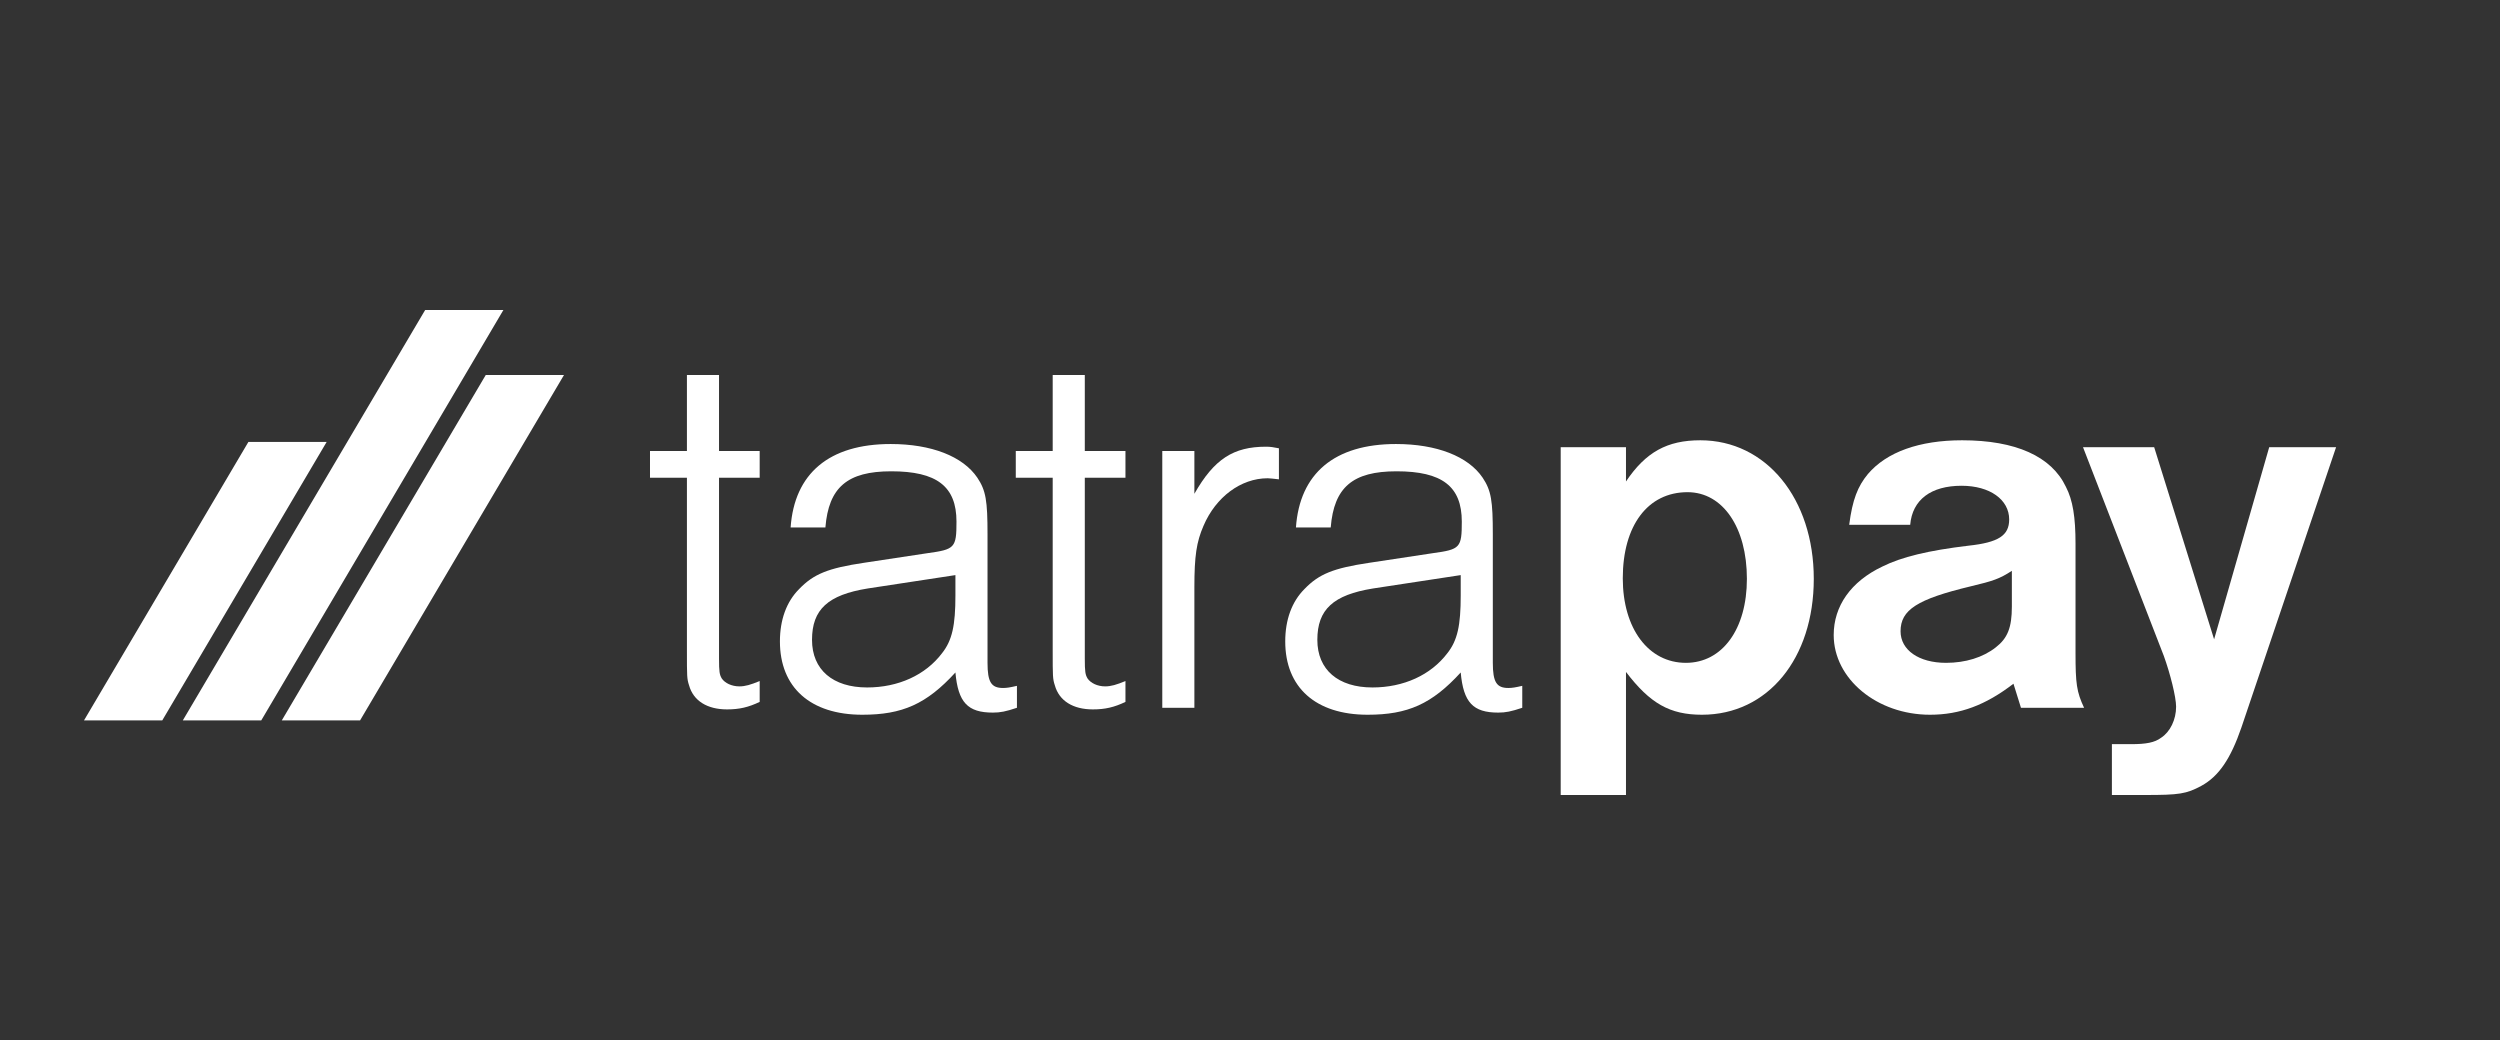
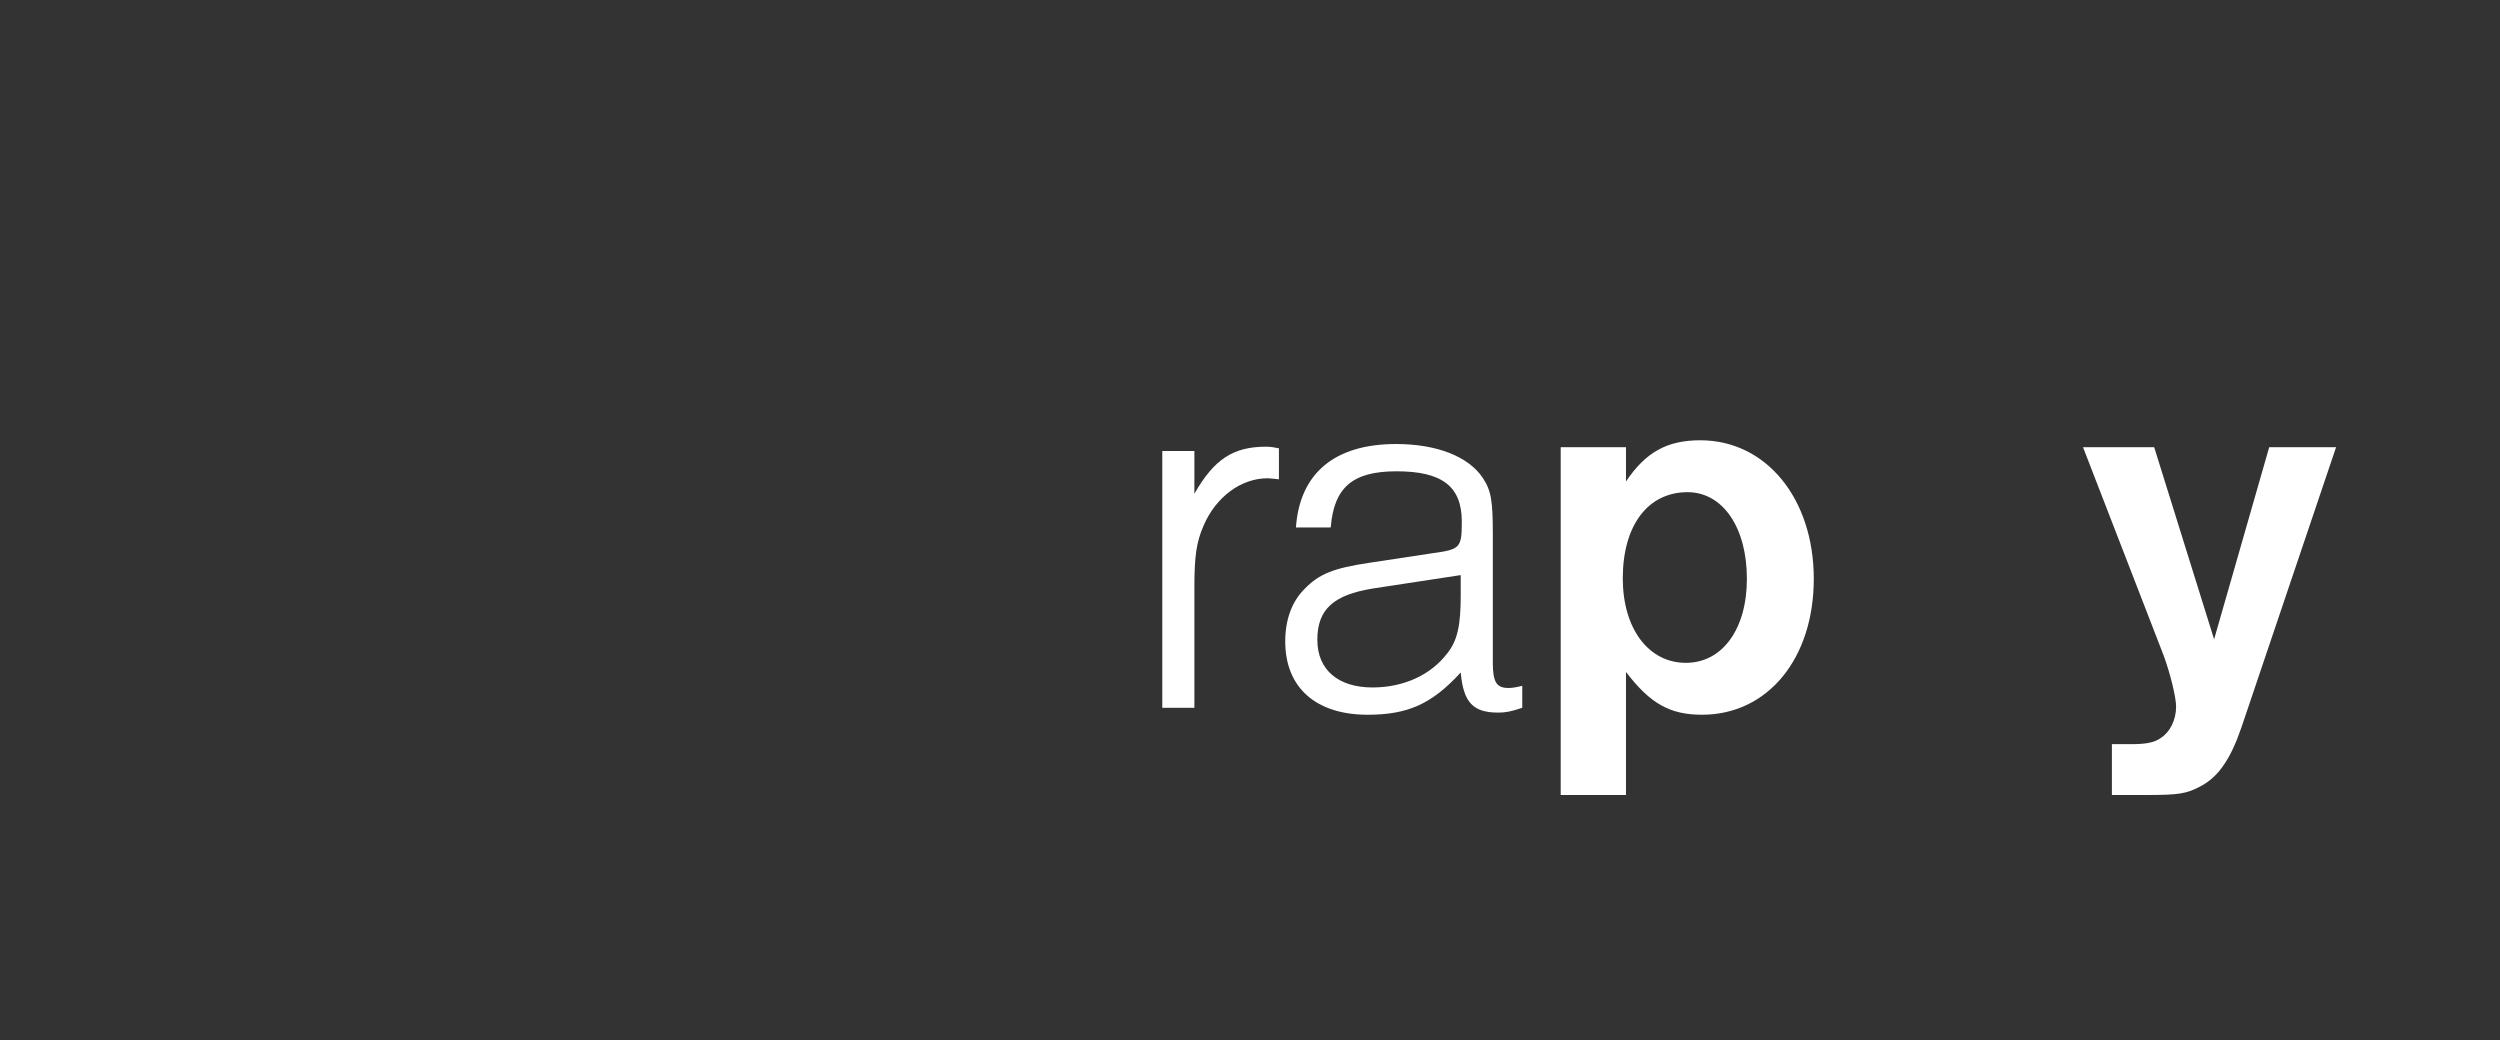
<svg xmlns="http://www.w3.org/2000/svg" width="125" height="52" viewBox="0 0 125 52" fill="none">
  <rect x="0" y="0" width="125" height="52" fill="#333333" stroke="none" />
  <g clip-path="url(#clip0_4822_71744)">
    <path fill-rule="evenodd" clip-rule="evenodd" d="M21.258 15.5L9.141 36.019H13.063L25.17 15.5H21.258ZM12.419 22.098L4.2 36.02H8.113L16.332 22.098H12.419ZM14.09 36.019L24.288 18.749H28.2L18.004 36.019H14.09Z" fill="white" />
  </g>
  <path d="M113.46 22.361H116.804L112.069 36.379C111.534 37.931 110.946 38.813 110.063 39.295C109.314 39.696 108.966 39.75 107.254 39.75H105.595V37.208H106.558C107.307 37.208 107.735 37.128 108.056 36.887C108.511 36.593 108.805 35.978 108.805 35.336C108.805 34.854 108.511 33.677 108.19 32.794L104.151 22.361H107.709L110.705 31.965L113.46 22.361Z" fill="white" />
-   <path d="M95.51 26.24H92.46C92.621 24.983 92.888 24.314 93.397 23.699C94.333 22.602 95.965 22.014 98.105 22.014C100.78 22.014 102.572 22.816 103.295 24.341C103.643 25.01 103.776 25.866 103.776 27.177V32.634C103.776 34.186 103.83 34.587 104.204 35.389H101.048L100.673 34.186C99.282 35.256 97.998 35.737 96.5 35.737C93.851 35.737 91.685 33.945 91.685 31.751C91.685 30.307 92.541 29.076 94.119 28.327C95.082 27.846 96.42 27.524 98.426 27.284C99.924 27.123 100.459 26.775 100.459 25.973C100.459 24.983 99.496 24.288 98.078 24.288C96.553 24.288 95.617 24.983 95.51 26.24ZM100.593 30.333V28.541C99.978 28.942 99.656 29.049 98.533 29.317C95.858 29.959 95.028 30.494 95.028 31.564C95.028 32.5 95.938 33.142 97.302 33.142C98.265 33.142 99.148 32.875 99.79 32.367C100.379 31.912 100.593 31.377 100.593 30.333Z" fill="white" />
  <path d="M78.035 22.361H81.299V24.073C82.289 22.602 83.359 22.014 85.018 22.014C88.308 22.014 90.689 24.93 90.689 28.942C90.689 32.928 88.388 35.737 85.098 35.737C83.493 35.737 82.503 35.175 81.299 33.597V39.75H78.035V22.361ZM84.376 24.609C82.396 24.609 81.139 26.267 81.139 28.916C81.139 31.43 82.423 33.142 84.295 33.142C86.115 33.142 87.345 31.457 87.345 28.942C87.345 26.374 86.141 24.609 84.376 24.609Z" fill="white" />
  <path d="M76.113 34.292V35.389C75.551 35.577 75.284 35.63 74.909 35.63C73.652 35.63 73.17 35.122 73.036 33.624C71.592 35.202 70.388 35.737 68.382 35.737C65.787 35.737 64.262 34.373 64.262 32.072C64.262 31.002 64.583 30.092 65.225 29.45C65.947 28.701 66.669 28.407 68.462 28.14L71.645 27.658C73.01 27.471 73.09 27.39 73.09 26.08C73.09 24.314 72.1 23.565 69.826 23.565C67.632 23.565 66.696 24.368 66.536 26.374H64.797C64.984 23.672 66.723 22.201 69.799 22.201C71.832 22.201 73.411 22.816 74.133 23.886C74.561 24.528 74.641 25.036 74.641 26.722V33.142C74.641 34.105 74.829 34.399 75.417 34.399C75.605 34.399 75.765 34.373 76.113 34.292ZM73.036 28.755L68.649 29.424C66.669 29.745 65.867 30.467 65.867 31.992C65.867 33.49 66.91 34.373 68.622 34.373C70.174 34.373 71.538 33.757 72.368 32.66C72.876 32.019 73.036 31.27 73.036 29.771V28.755Z" fill="white" />
  <path d="M58.114 35.389V22.549H59.719V24.689C60.709 22.95 61.672 22.335 63.304 22.335C63.518 22.335 63.678 22.361 63.946 22.415V23.967C63.705 23.94 63.491 23.913 63.384 23.913C62.047 23.913 60.789 24.849 60.174 26.294C59.826 27.096 59.719 27.792 59.719 29.37V35.389H58.114Z" fill="white" />
-   <path d="M56.273 34.052V35.095C55.712 35.363 55.257 35.47 54.641 35.47C53.652 35.47 52.956 35.042 52.742 34.266C52.635 33.945 52.635 33.811 52.635 32.554V23.886H50.789V22.549H52.635V18.75H54.24V22.549H56.273V23.886H54.24V32.928C54.24 33.597 54.267 33.731 54.374 33.918C54.534 34.159 54.882 34.319 55.257 34.319C55.551 34.319 55.819 34.239 56.273 34.052Z" fill="white" />
-   <path d="M50.847 34.292V35.389C50.285 35.577 50.018 35.63 49.643 35.63C48.386 35.63 47.905 35.122 47.771 33.624C46.326 35.202 45.122 35.737 43.116 35.737C40.521 35.737 38.996 34.373 38.996 32.072C38.996 31.002 39.317 30.092 39.959 29.45C40.682 28.701 41.404 28.407 43.196 28.14L46.38 27.658C47.744 27.471 47.824 27.39 47.824 26.08C47.824 24.314 46.834 23.565 44.561 23.565C42.367 23.565 41.431 24.368 41.27 26.374H39.531C39.719 23.672 41.458 22.201 44.534 22.201C46.567 22.201 48.145 22.816 48.868 23.886C49.296 24.528 49.376 25.036 49.376 26.722V33.142C49.376 34.105 49.563 34.399 50.152 34.399C50.339 34.399 50.499 34.373 50.847 34.292ZM47.771 28.755L43.384 29.424C41.404 29.745 40.601 30.467 40.601 31.992C40.601 33.49 41.645 34.373 43.357 34.373C44.908 34.373 46.273 33.757 47.102 32.66C47.61 32.019 47.771 31.27 47.771 29.771V28.755Z" fill="white" />
-   <path d="M37.984 34.052V35.095C37.422 35.363 36.968 35.47 36.352 35.47C35.362 35.47 34.667 35.042 34.453 34.266C34.346 33.945 34.346 33.811 34.346 32.554V23.886H32.5V22.549H34.346V18.75H35.951V22.549H37.984V23.886H35.951V32.928C35.951 33.597 35.978 33.731 36.085 33.918C36.245 34.159 36.593 34.319 36.968 34.319C37.262 34.319 37.529 34.239 37.984 34.052Z" fill="white" />
  <defs>
    <clipPath id="clip0_4822_71744">
-       <rect width="24" height="24" fill="white" transform="translate(4.2 14)" />
-     </clipPath>
+       </clipPath>
  </defs>
</svg>